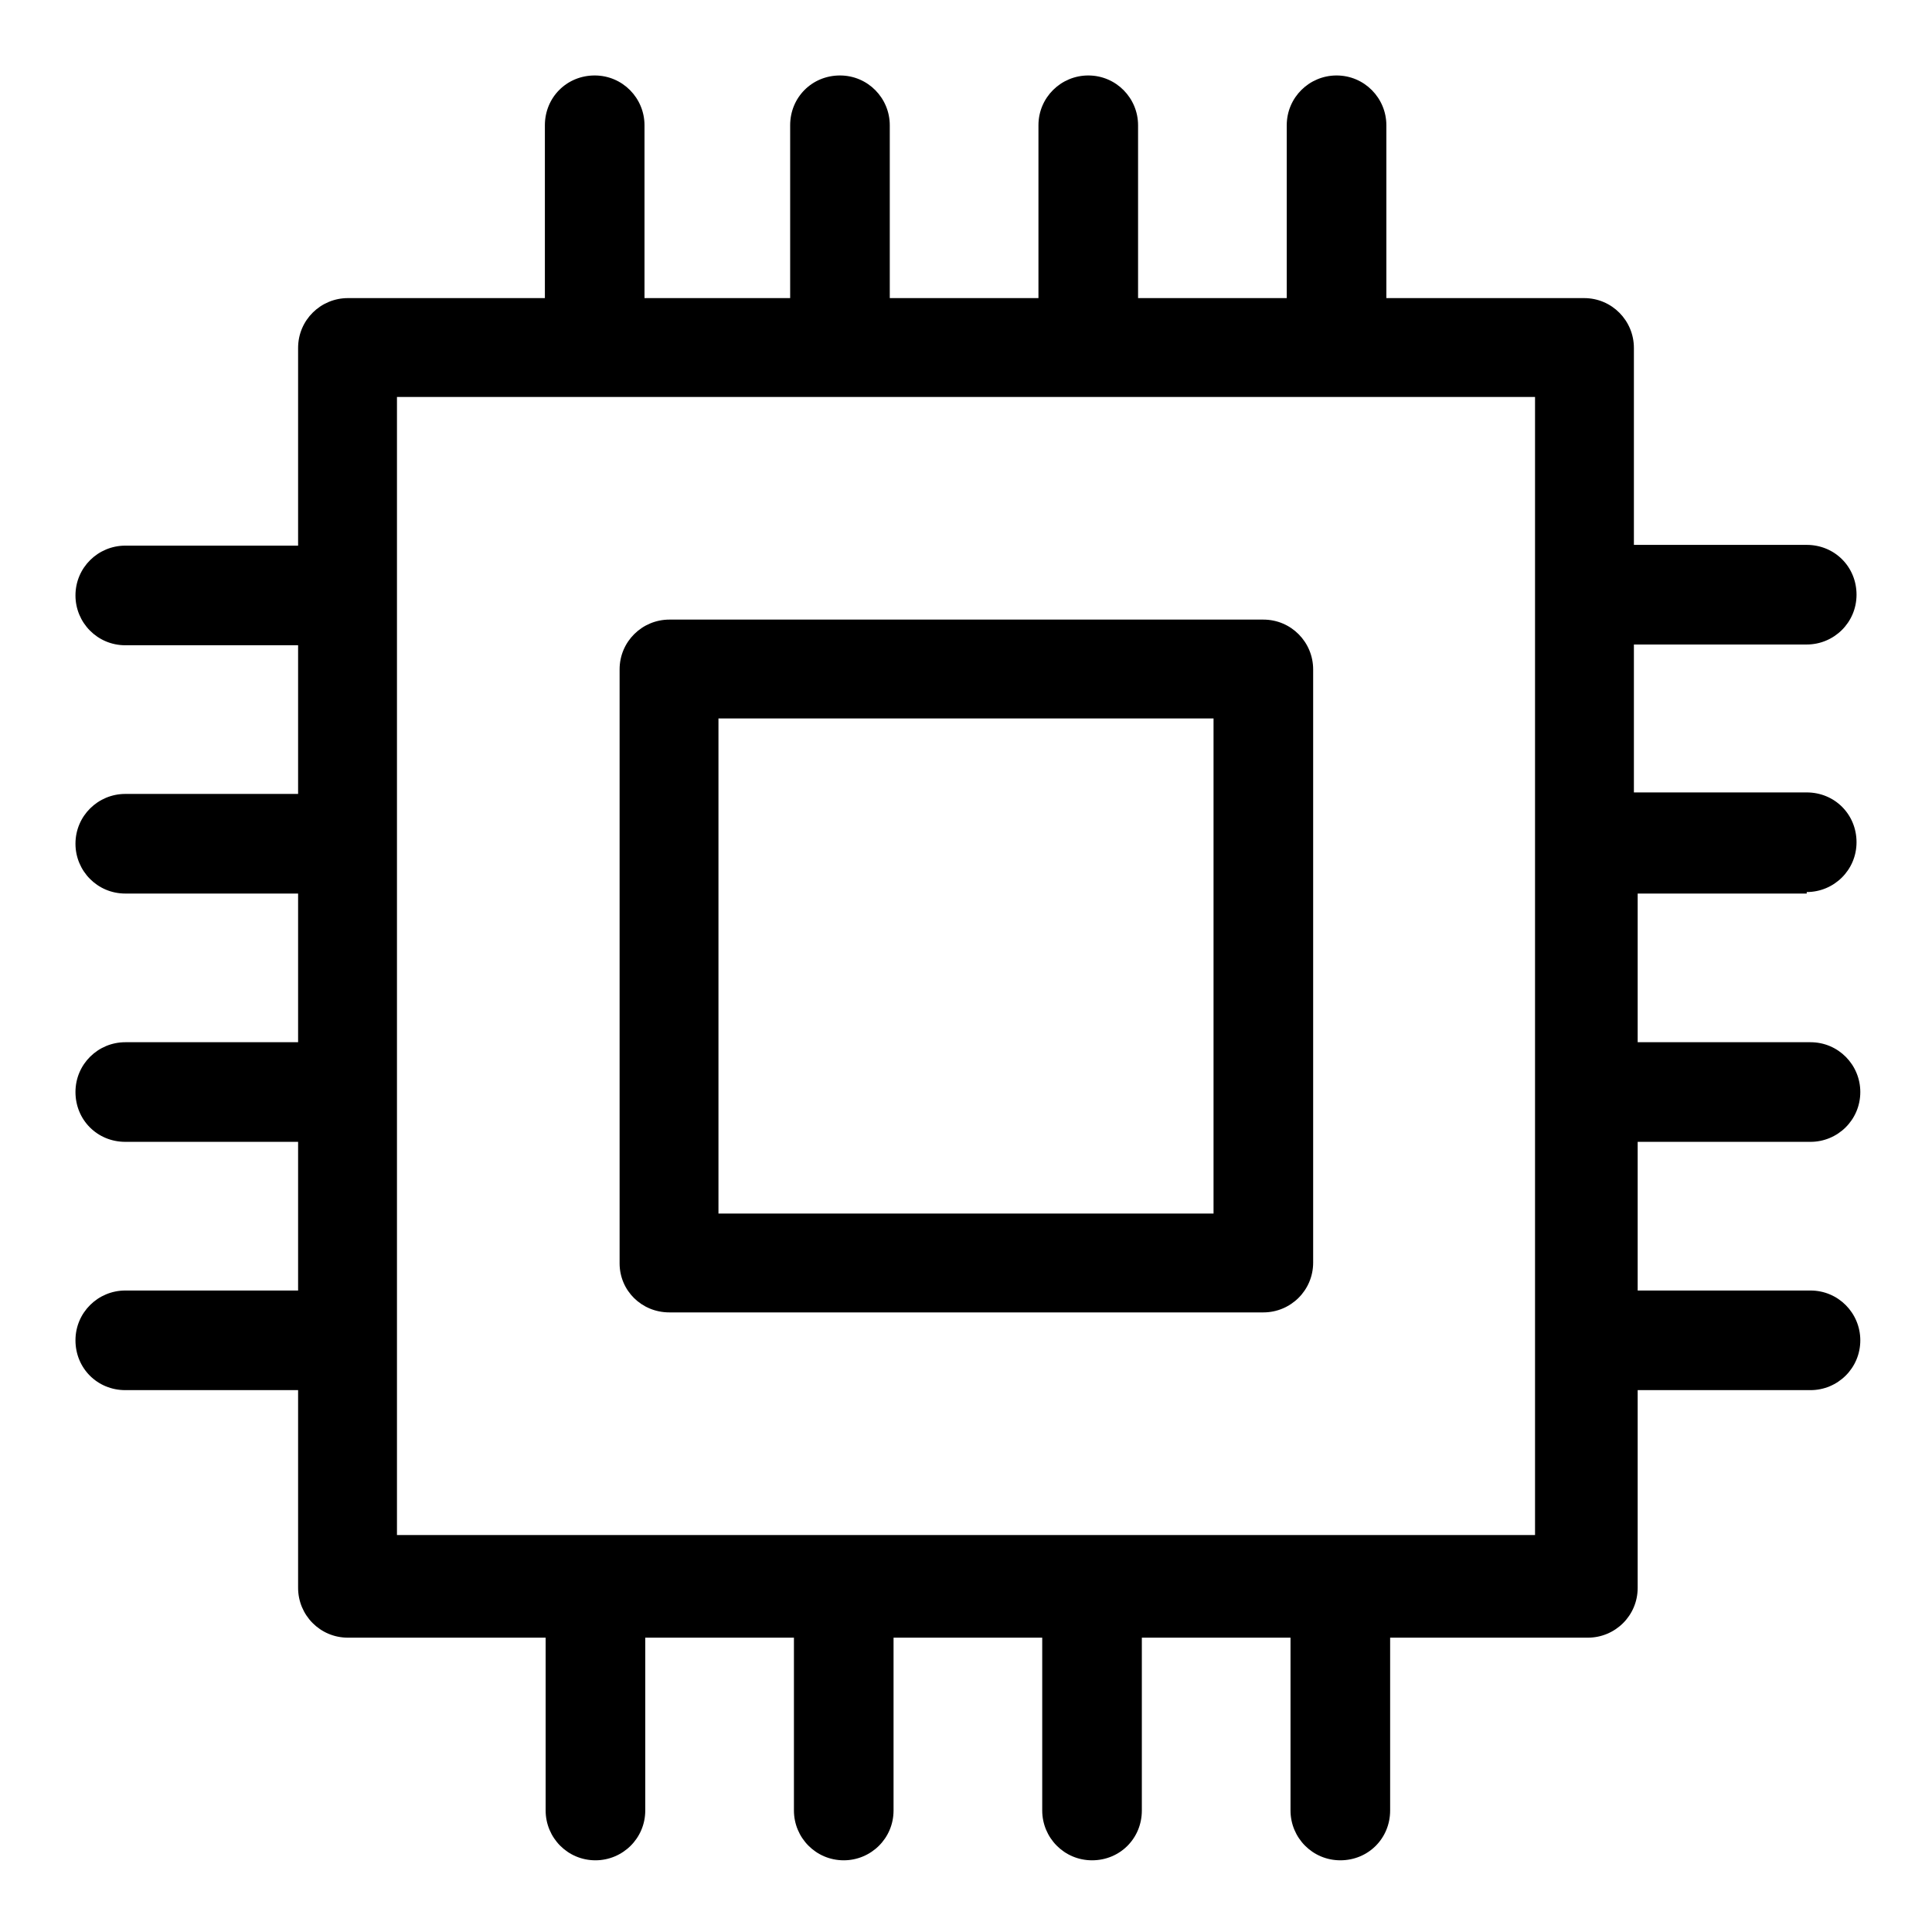
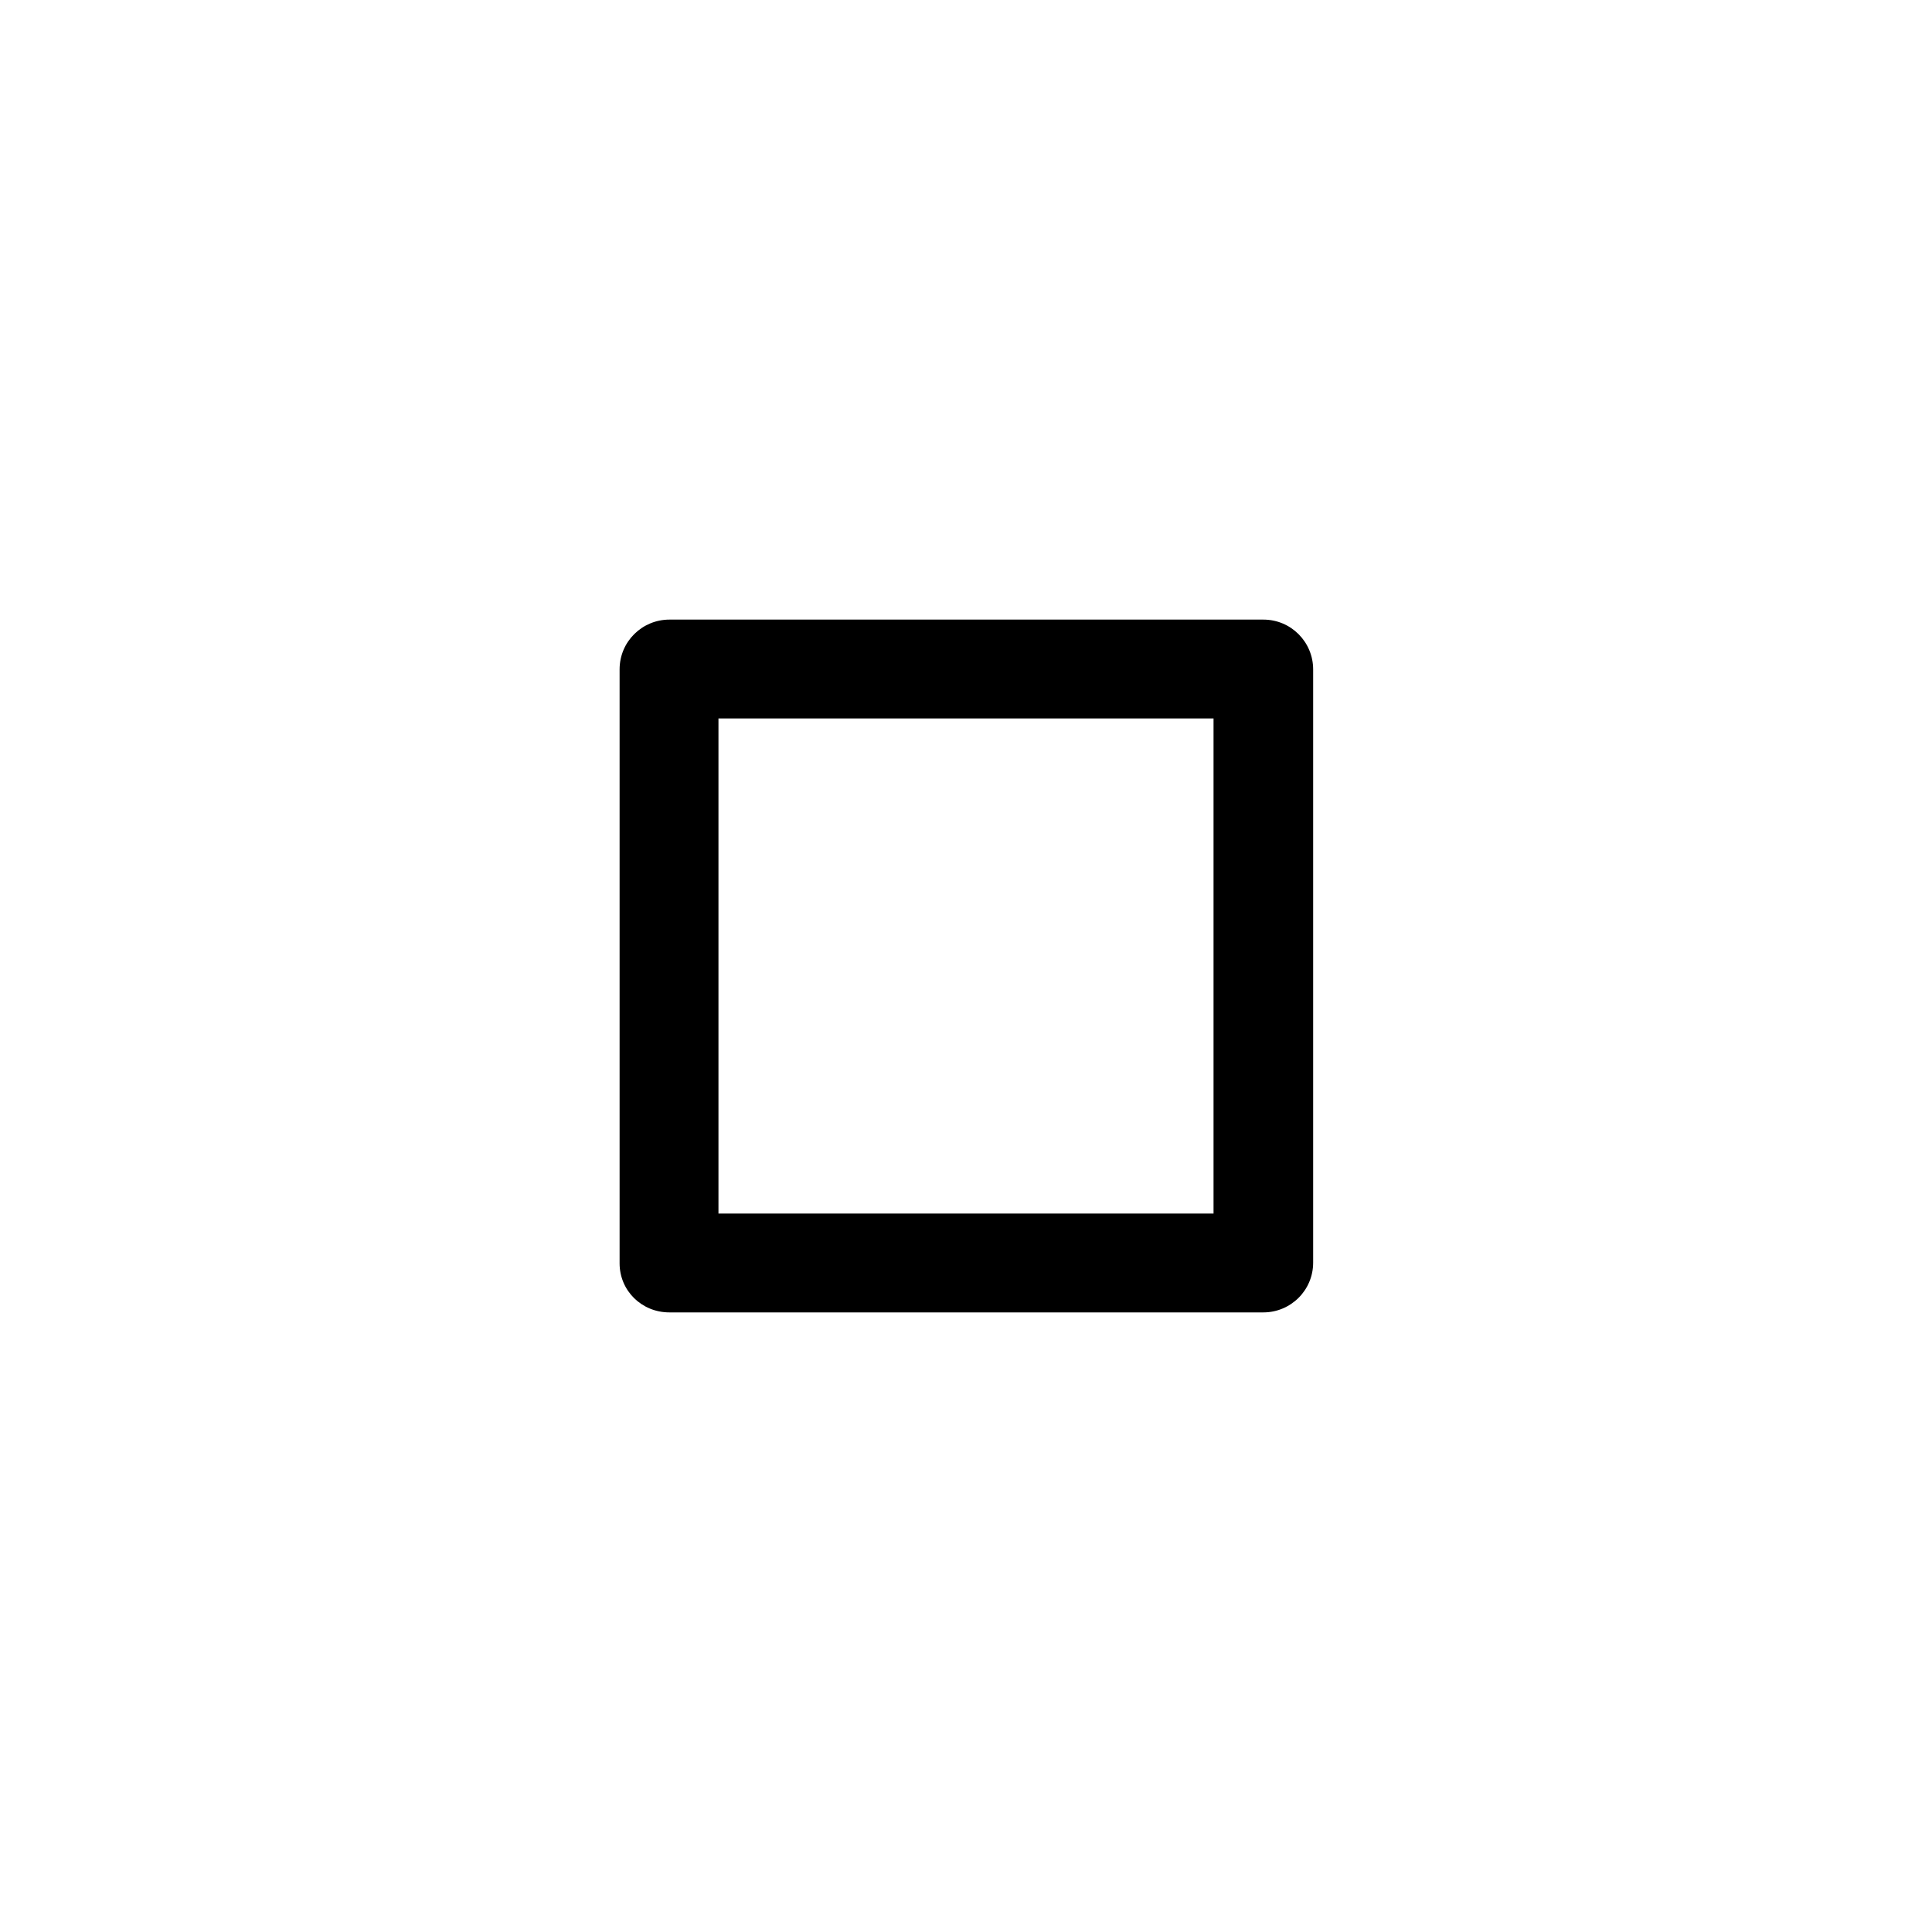
<svg xmlns="http://www.w3.org/2000/svg" version="1.1" x="0px" y="0px" viewBox="0 0 256 256" enable-background="new 0 0 256 256" xml:space="preserve">
  <g>
    <path fill="#000000" d="M88.7,173.9h78.7c0,0,0,0,0,0c3.6,0,6.6-2.9,6.6-6.6c0,0,0,0,0,0V88.7c0,0,0,0,0,0c0-3.6-2.9-6.6-6.6-6.6 c0,0,0,0,0,0H88.7c0,0,0,0,0,0c-3.6,0-6.6,2.9-6.6,6.6c0,0,0,0,0,0v78.7c0,0,0,0,0,0C82.1,171,85,173.9,88.7,173.9 C88.7,173.9,88.7,173.9,88.7,173.9L88.7,173.9z M95.2,95.2h65.6v65.6H95.2V95.2z" />
-     <path fill="#000000" d="M239.4,118.2c3.6,0,6.6-2.9,6.6-6.6s-2.9-6.6-6.6-6.6h-22.9V85.4h22.9c3.6,0,6.6-2.9,6.6-6.6 s-2.9-6.6-6.6-6.6h-22.9V46.1c0,0,0,0,0,0c0-3.6-2.9-6.6-6.6-6.6c0,0,0,0,0,0h-26.2V16.6l0,0c0-3.6-2.9-6.6-6.6-6.6 c-3.6,0-6.6,2.9-6.6,6.6l0,0v22.9h-19.7V16.6l0,0c0-3.6-2.9-6.6-6.6-6.6c-3.6,0-6.6,2.9-6.6,6.6l0,0v22.9h-19.7V16.6 c0-3.6-2.9-6.6-6.6-6.6s-6.6,2.9-6.6,6.6v22.9H85.4V16.6c0-3.6-2.9-6.6-6.6-6.6s-6.6,2.9-6.6,6.6v22.9H46.1c0,0,0,0,0,0 c-3.6,0-6.6,2.9-6.6,6.6c0,0,0,0,0,0v26.2H16.6c-3.6,0-6.6,2.9-6.6,6.6c0,3.6,2.9,6.6,6.6,6.6h22.9v19.7H16.6 c-3.6,0-6.6,2.9-6.6,6.6c0,3.6,2.9,6.6,6.6,6.6h22.9v19.7H16.6l0,0c-3.6,0-6.6,2.9-6.6,6.6s2.9,6.6,6.6,6.6l0,0h22.9v19.7H16.6l0,0 c-3.6,0-6.6,2.9-6.6,6.6s2.9,6.6,6.6,6.6l0,0h22.9v26.2c0,0,0,0,0,0c0,3.6,2.9,6.6,6.6,6.6c0,0,0,0,0,0h26.2v22.9 c0,3.6,2.9,6.6,6.6,6.6c3.6,0,6.6-2.9,6.6-6.6v-22.9h19.7v22.9c0,3.6,2.9,6.6,6.6,6.6c3.6,0,6.6-2.9,6.6-6.6v-22.9h19.7v22.9l0,0 c0,3.6,2.9,6.6,6.6,6.6s6.6-2.9,6.6-6.6l0,0v-22.9h19.7v22.9l0,0c0,3.6,2.9,6.6,6.6,6.6s6.6-2.9,6.6-6.6l0,0v-22.9h26.2 c0,0,0,0,0,0c3.6,0,6.6-2.9,6.6-6.6c0,0,0,0,0,0v-26.2h22.9l0,0c3.6,0,6.6-2.9,6.6-6.6c0-3.6-2.9-6.6-6.6-6.6l0,0h-22.9v-19.7h22.9 l0,0c3.6,0,6.6-2.9,6.6-6.6c0-3.6-2.9-6.6-6.6-6.6l0,0h-22.9v-19.7H239.4z M203.4,203.4H52.6V52.6h150.8V203.4z" />
  </g>
</svg>